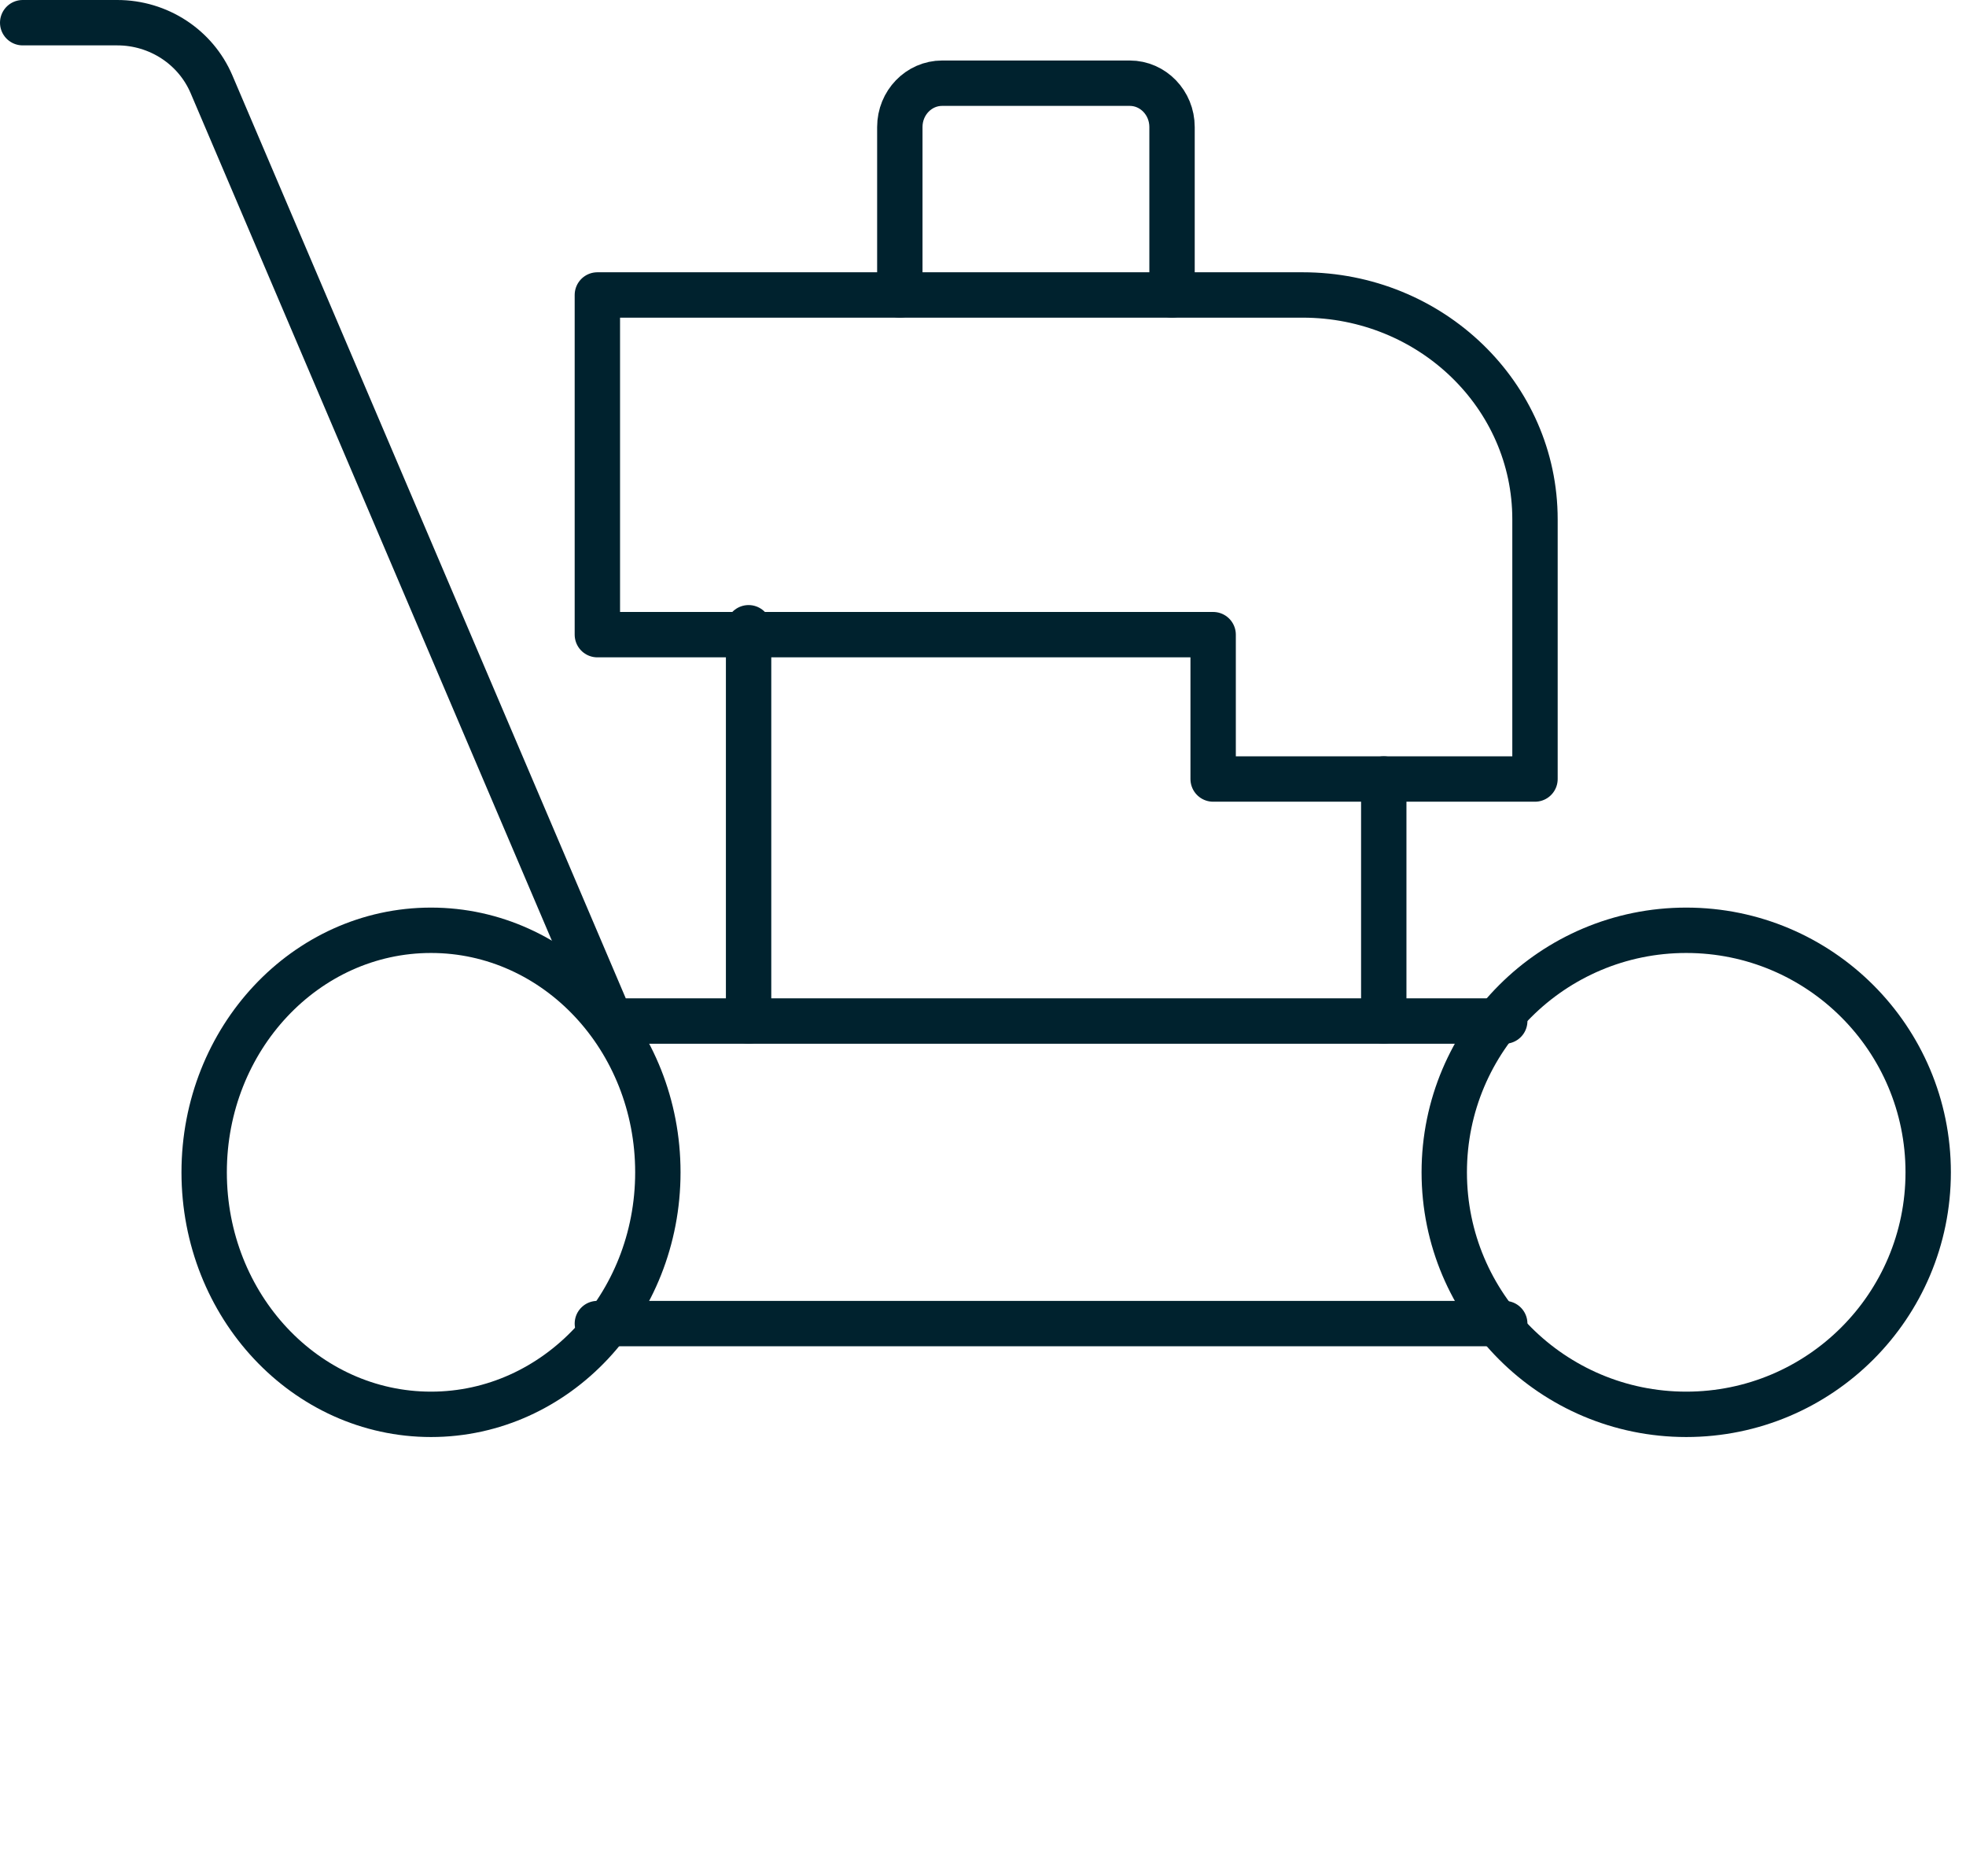
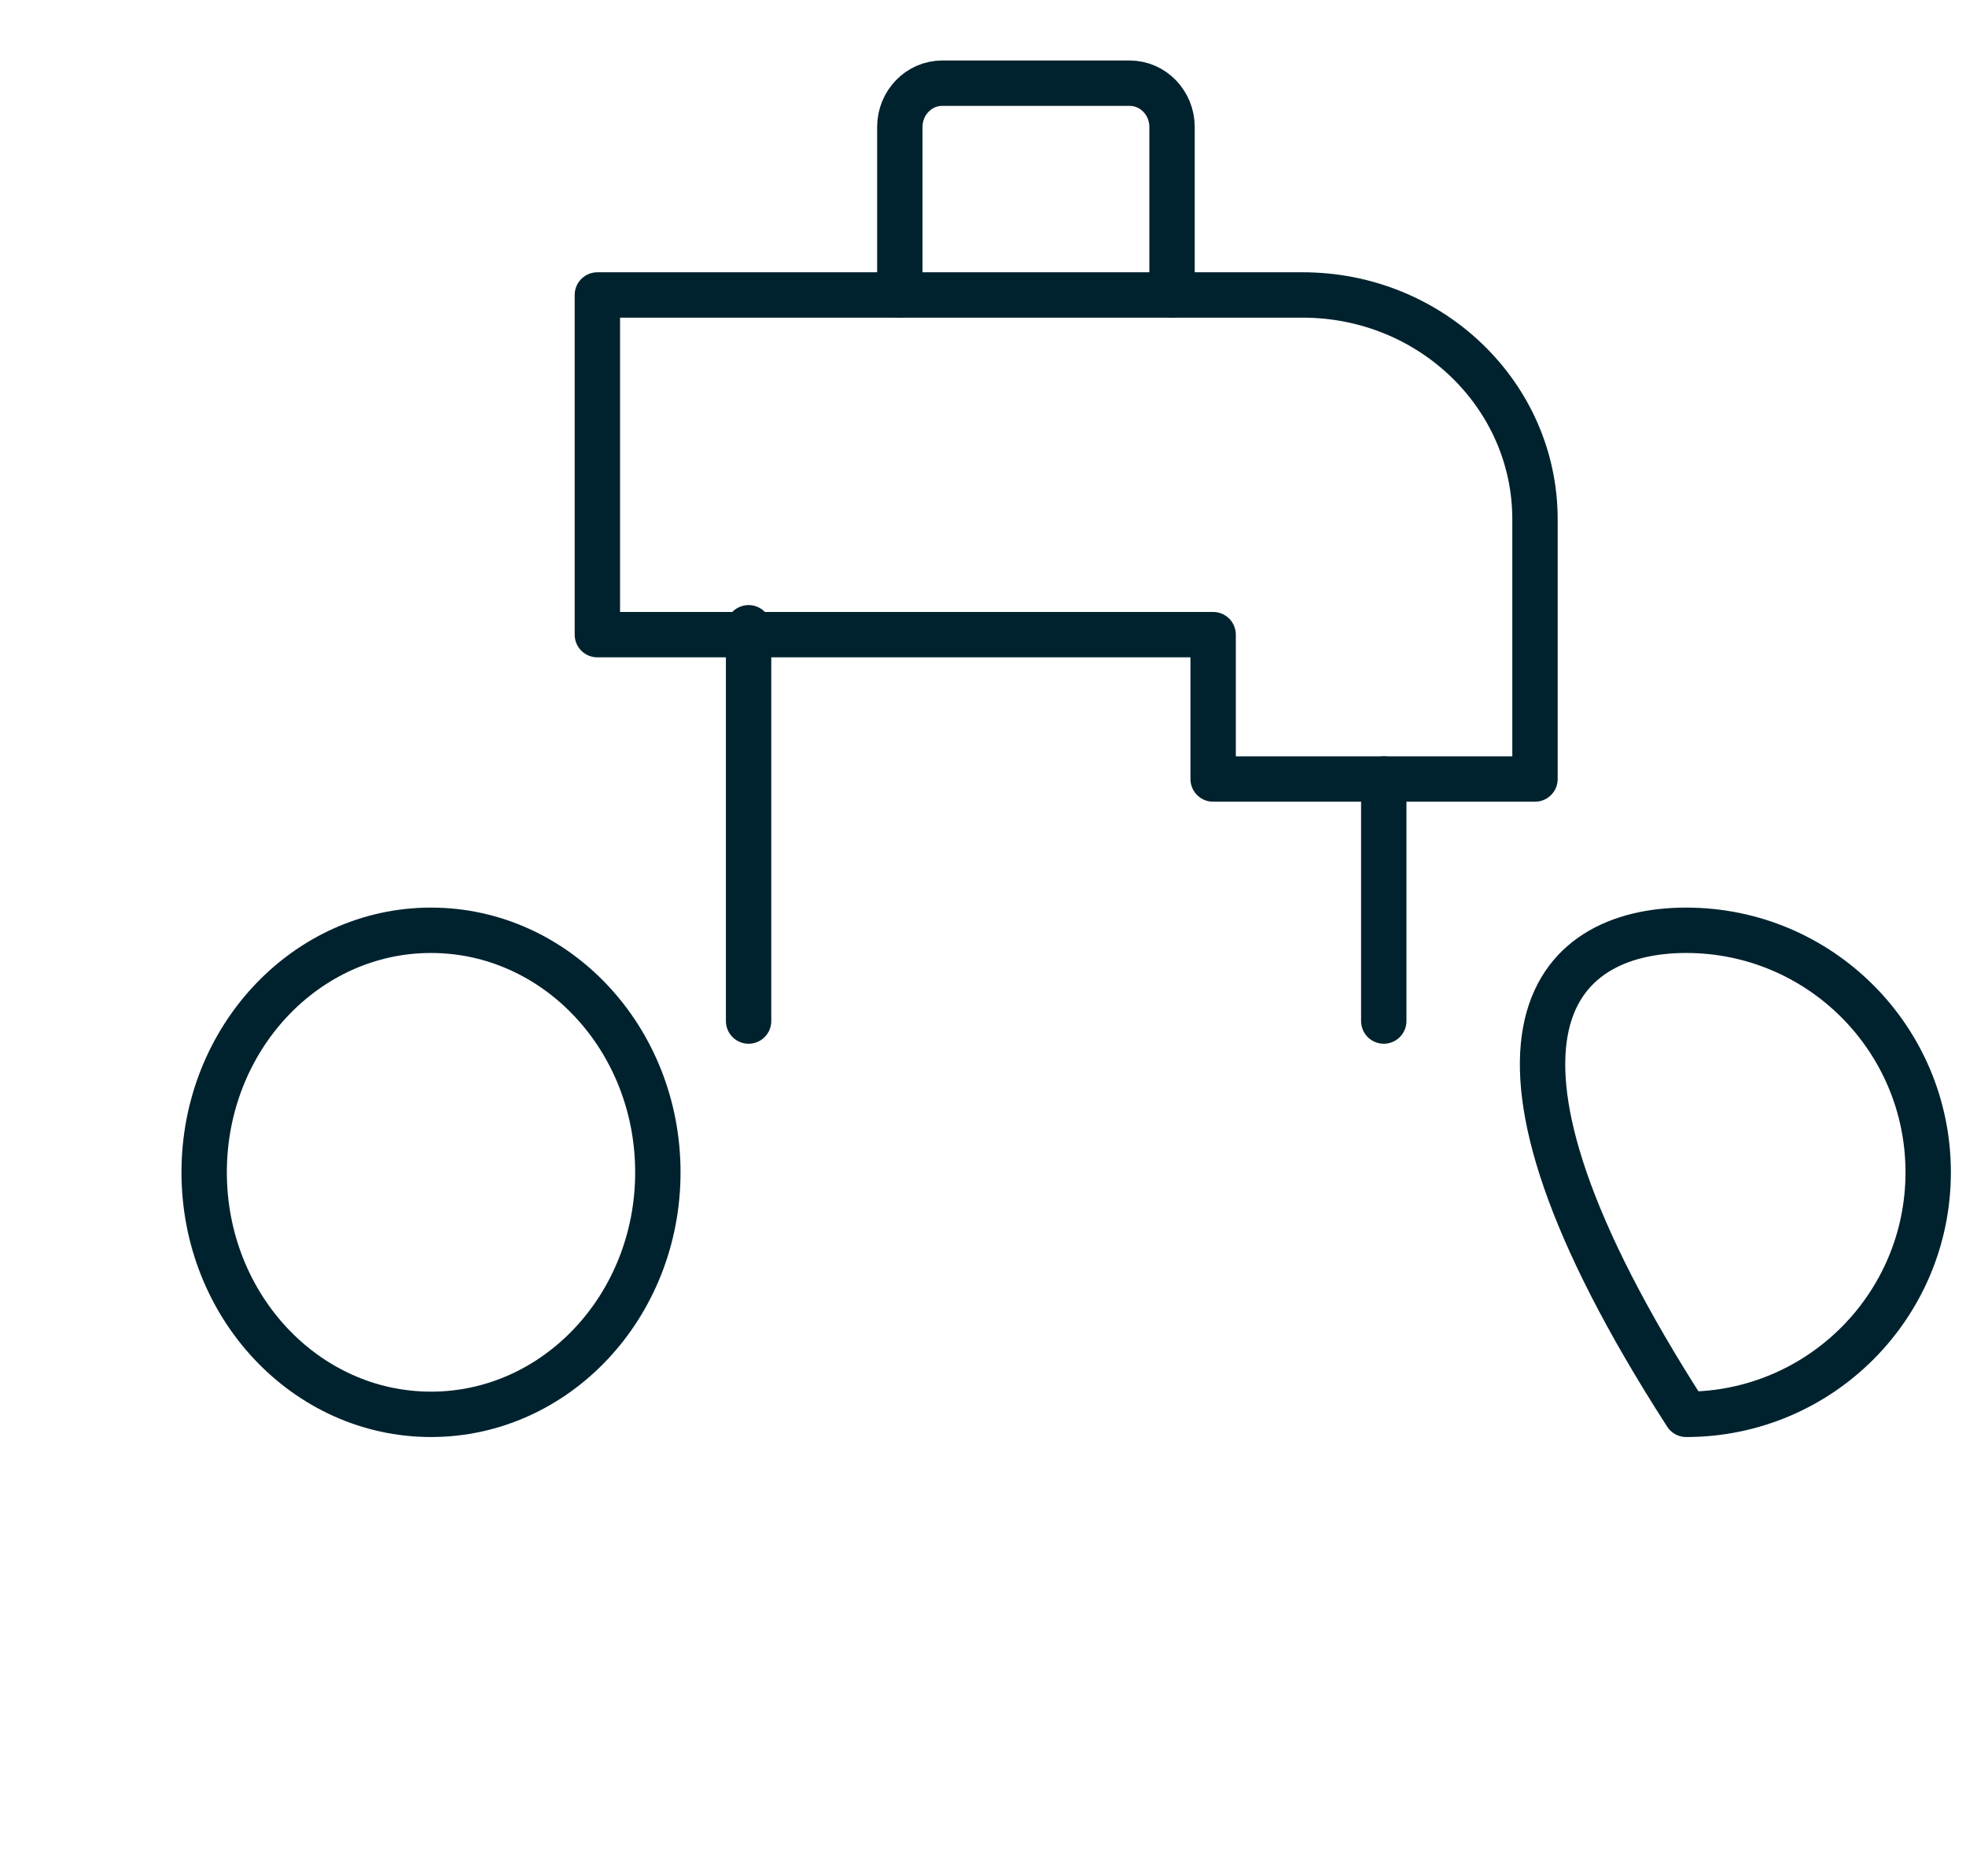
<svg xmlns="http://www.w3.org/2000/svg" width="65" height="62" viewBox="0 0 65 62" fill="none">
  <path d="M21.75 38.75C21.75 43.168 18.392 46.75 14.25 46.75C10.108 46.75 6.75 43.168 6.75 38.75C6.75 34.331 10.108 30.75 14.25 30.75C18.392 30.75 21.75 34.331 21.75 38.75Z" stroke="#00222E" stroke-width="1.5" stroke-linecap="round" stroke-linejoin="round" />
-   <path d="M63.75 38.75C63.75 43.168 60.168 46.75 55.75 46.75C51.332 46.75 47.75 43.168 47.75 38.75C47.75 34.331 51.332 30.75 55.75 30.75C60.168 30.75 63.75 34.331 63.75 38.75Z" stroke="#00222E" stroke-width="1.5" stroke-linecap="round" stroke-linejoin="round" />
-   <path d="M49.75 43.75H19.75" stroke="#00222E" stroke-width="1.5" stroke-linecap="round" stroke-linejoin="round" />
-   <path d="M49.75 33.75H20.194L6.993 2.786C6.467 1.552 5.239 0.75 3.878 0.75H0.75" stroke="#00222E" stroke-width="1.5" stroke-linecap="round" stroke-linejoin="round" />
+   <path d="M63.75 38.75C63.75 43.168 60.168 46.75 55.75 46.75C47.75 34.331 51.332 30.75 55.75 30.75C60.168 30.75 63.75 34.331 63.75 38.75Z" stroke="#00222E" stroke-width="1.5" stroke-linecap="round" stroke-linejoin="round" />
  <path d="M50.75 25.75V17.164C50.75 13.069 47.311 9.75 43.069 9.75H19.75V20.978H40.109V25.75H50.75Z" stroke="#00222E" stroke-width="1.5" stroke-linecap="round" stroke-linejoin="round" />
  <path d="M29.75 9.75V4.199C29.75 3.399 30.377 2.75 31.149 2.75H37.351C38.123 2.75 38.75 3.399 38.75 4.199V9.75" stroke="#00222E" stroke-width="1.5" stroke-linecap="round" stroke-linejoin="round" />
  <path d="M24.75 20.75V33.75" stroke="#00222E" stroke-width="1.5" stroke-linecap="round" stroke-linejoin="round" />
  <path d="M45.75 25.75V33.75" stroke="#00222E" stroke-width="1.5" stroke-linecap="round" stroke-linejoin="round" />
</svg>